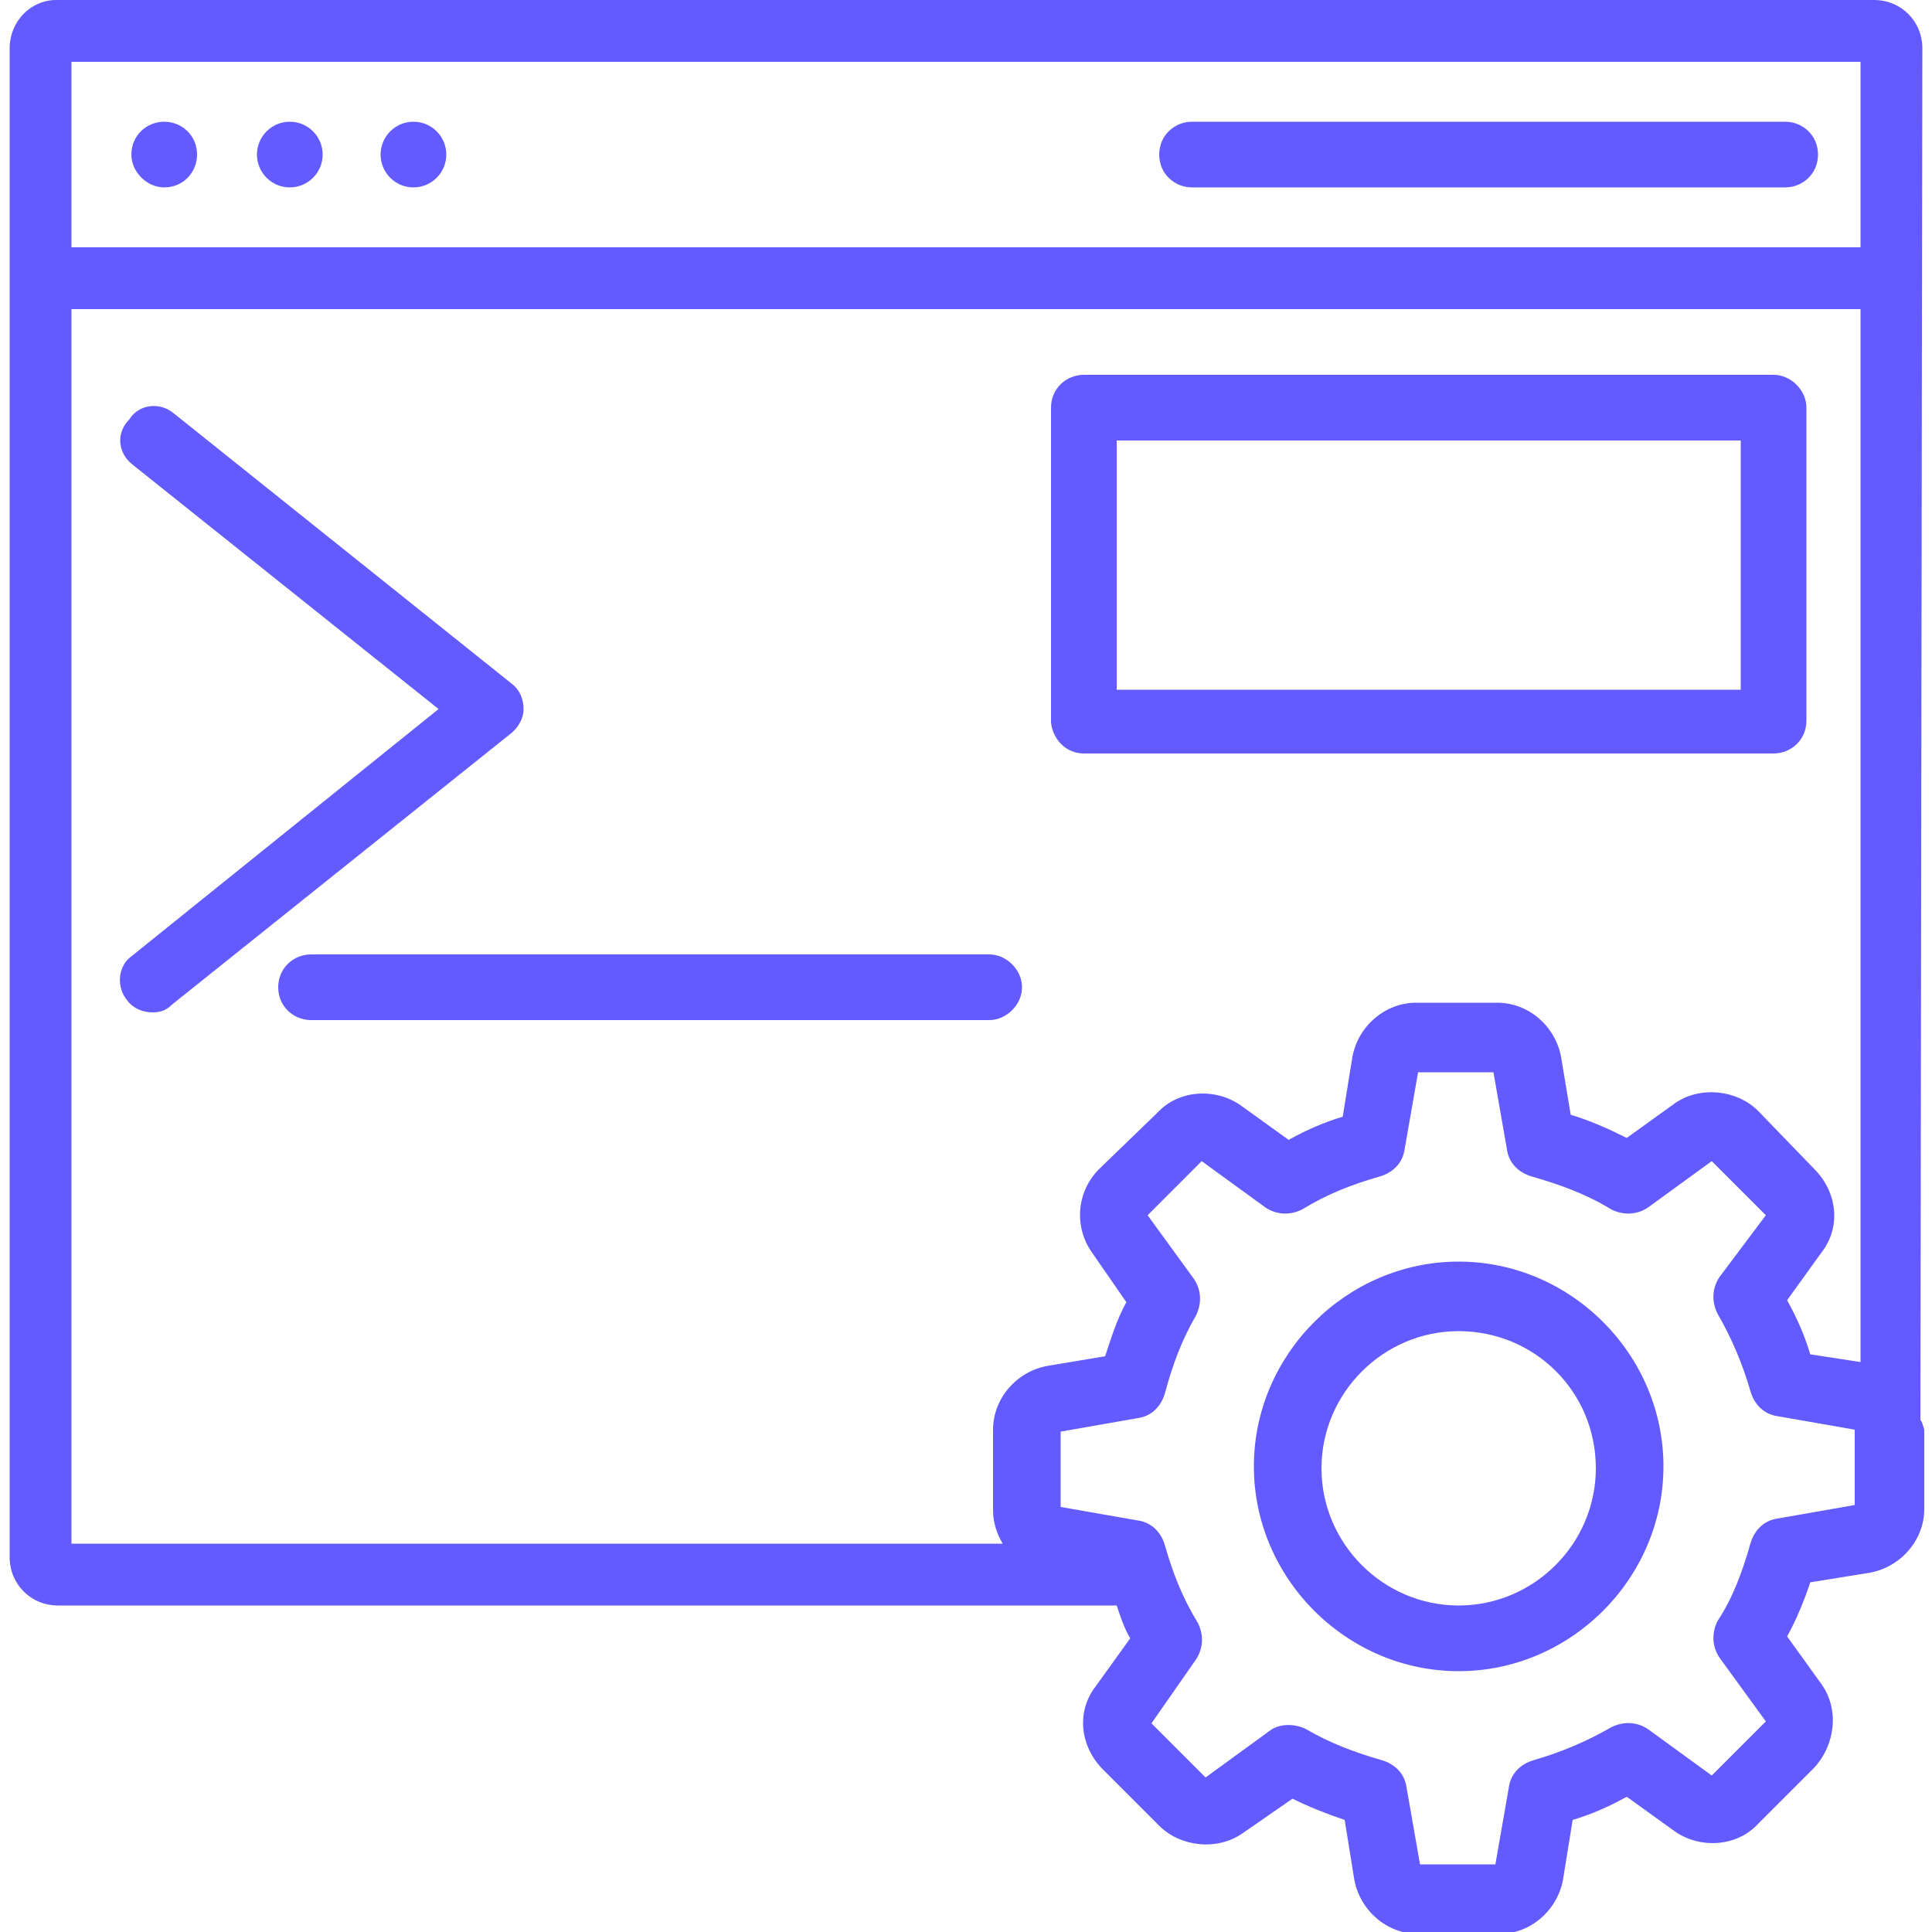
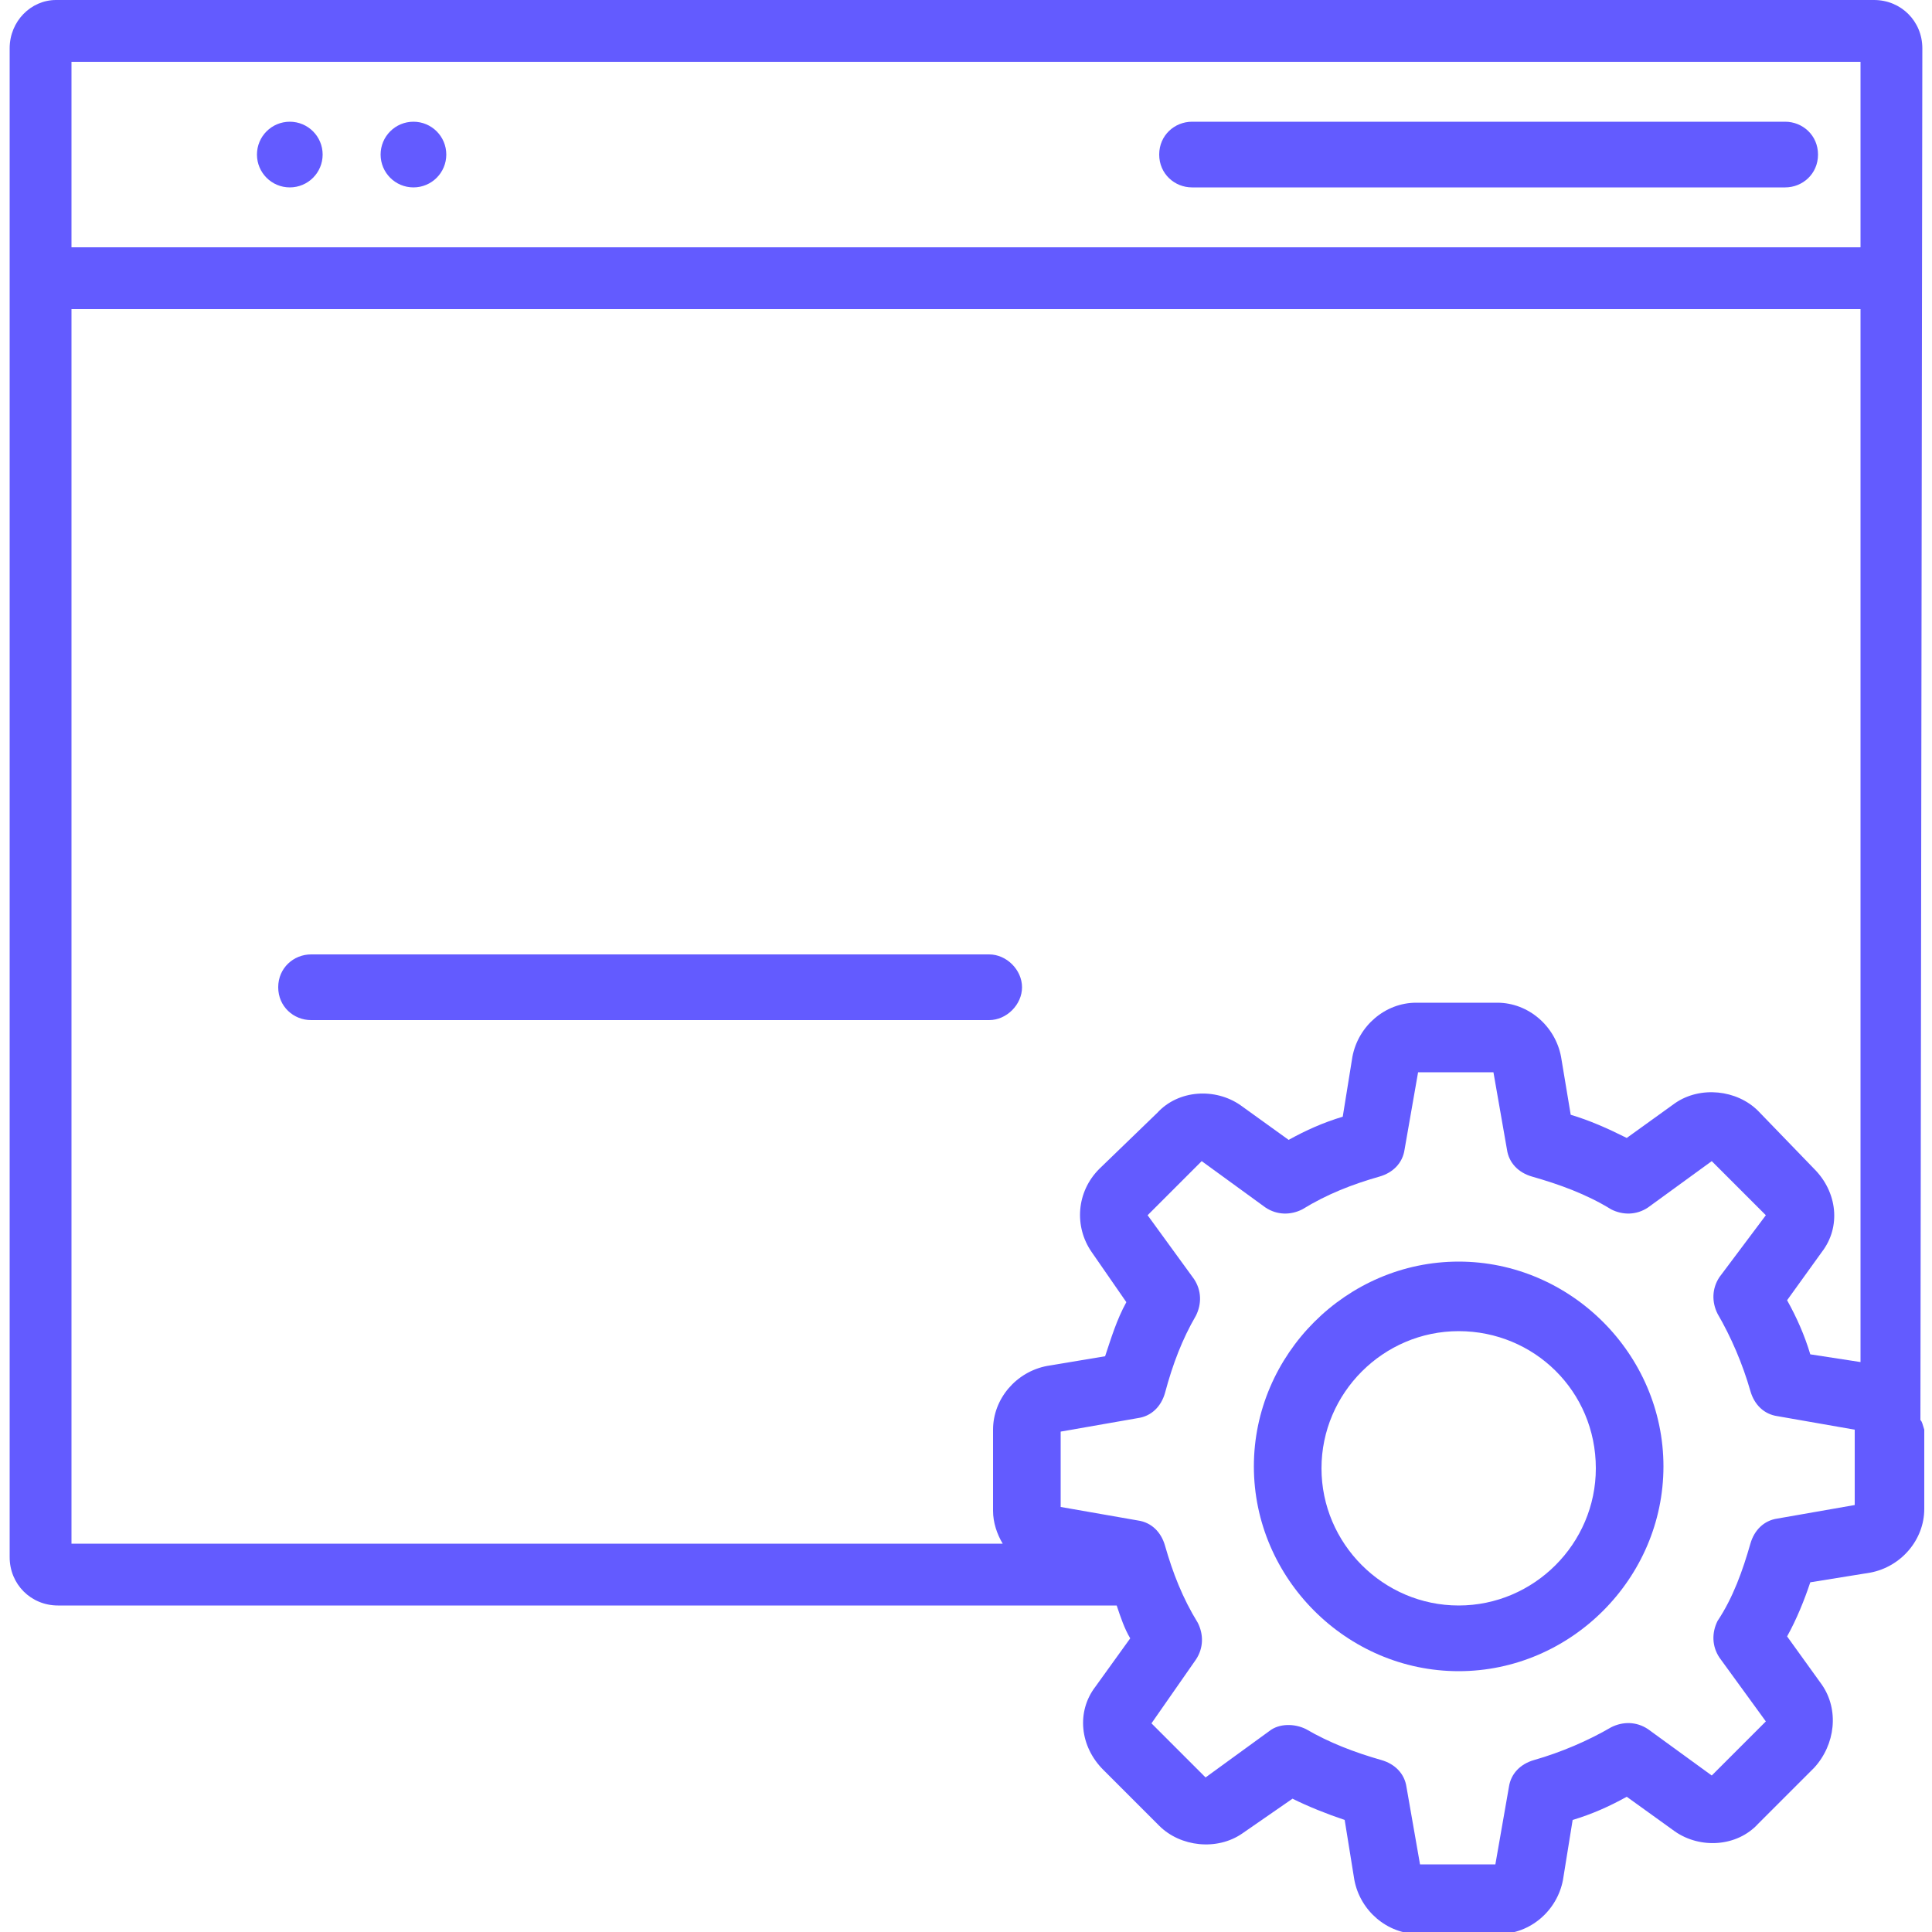
<svg xmlns="http://www.w3.org/2000/svg" version="1.1" id="Слой_2_1_" x="0px" y="0px" width="100px" height="100px" viewBox="0 0 100 100" style="enable-background:new 0 0 100 100;" xml:space="preserve">
  <style type="text/css">
	.st0{fill:#635BFF;}
</style>
  <g>
-     <path class="st0" d="M27.1,36.7c0-0.5-0.2-1-0.6-1.3l-17.5-14c-0.7-0.6-1.8-0.5-2.3,0.3C6,22.4,6.1,23.4,6.8,24l15.9,12.7L6.8,49.5   C6.1,50,6,51.1,6.6,51.8c0.3,0.4,0.8,0.6,1.3,0.6c0.4,0,0.7-0.1,1-0.4l17.5-14C26.8,37.7,27.1,37.2,27.1,36.7z" />
    <path class="st0" d="M52.9,51.1c0-0.9-0.8-1.7-1.7-1.7H16.1c-0.9,0-1.7,0.7-1.7,1.7s0.8,1.7,1.7,1.7h35.1   C52.1,52.8,52.9,52,52.9,51.1z" />
    <path class="st0" d="M61.7,9.7h30.7c0.9,0,1.7-0.7,1.7-1.7s-0.8-1.7-1.7-1.7H61.7c-0.9,0-1.7,0.7-1.7,1.7S60.8,9.7,61.7,9.7z" />
    <circle class="st0" cx="21.4" cy="8" r="1.7" />
    <circle class="st0" cx="15" cy="8" r="1.7" />
-     <path class="st0" d="M8.5,9.7c1,0,1.7-0.8,1.7-1.7c0-1-0.8-1.7-1.7-1.7C7.6,6.3,6.8,7,6.8,8C6.8,8.9,7.6,9.7,8.5,9.7z" />
-     <path class="st0" d="M56.1,39h35.7c0.9,0,1.7-0.7,1.7-1.7V21.1c0-0.9-0.8-1.7-1.7-1.7H56.1c-0.9,0-1.7,0.7-1.7,1.7v16.3   C54.5,38.3,55.2,39,56.1,39z M57.8,22.8h32.3v12.9H57.8C57.8,35.7,57.8,22.8,57.8,22.8z" />
    <path class="st0" d="M99.4,73.5L99.4,73.5l0.1-71c0-1.4-1.1-2.5-2.5-2.5H2.9C1.6,0,0.5,1.1,0.5,2.5v78.1c0,1.4,1.1,2.5,2.5,2.5   h54.8c0.2,0.6,0.4,1.2,0.7,1.7l-1.8,2.5c-1,1.3-0.8,3.1,0.4,4.3l2.9,2.9c1.1,1.1,3,1.3,4.3,0.4l2.6-1.8c0.8,0.4,1.8,0.8,2.7,1.1   l0.5,3.1c0.3,1.6,1.7,2.8,3.3,2.8h4.2c1.6,0,3-1.2,3.3-2.8l0.5-3.1c1-0.3,1.9-0.7,2.8-1.2l2.5,1.8c1.3,0.9,3.2,0.8,4.3-0.4l2.9-2.9   c1.1-1.2,1.3-3,0.4-4.3l-1.8-2.5c0.5-0.9,0.9-1.9,1.2-2.8l3.1-0.5c1.6-0.3,2.8-1.7,2.8-3.3v-4.1C99.5,73.7,99.5,73.6,99.4,73.5z    M90.6,79.9c-0.4,1.4-0.9,2.8-1.7,4c-0.3,0.6-0.3,1.3,0.1,1.9l2.4,3.3l-2.8,2.8l-3.3-2.4c-0.6-0.4-1.3-0.4-1.9-0.1   c-1.2,0.7-2.6,1.3-4,1.7c-0.7,0.2-1.2,0.7-1.3,1.4l-0.7,4h-3.9l-0.7-4c-0.1-0.7-0.6-1.2-1.3-1.4c-1.4-0.4-2.7-0.9-3.9-1.6   c-0.6-0.3-1.4-0.3-1.9,0.1L62.4,92l-2.8-2.8l2.3-3.3c0.4-0.6,0.4-1.3,0.1-1.9c-0.8-1.3-1.3-2.6-1.7-4c-0.2-0.7-0.7-1.2-1.4-1.3   l-4-0.7v-3.9l4-0.7c0.7-0.1,1.2-0.6,1.4-1.3c0.4-1.5,0.9-2.8,1.6-4c0.3-0.6,0.3-1.3-0.1-1.9l-2.4-3.3l2.8-2.8l3.3,2.4   c0.6,0.4,1.3,0.4,1.9,0.1c1.3-0.8,2.6-1.3,4-1.7c0.7-0.2,1.2-0.7,1.3-1.4l0.7-4h3.9l0.7,4c0.1,0.7,0.6,1.2,1.3,1.4   c1.4,0.4,2.8,0.9,4.1,1.7c0.6,0.3,1.3,0.3,1.9-0.1l3.3-2.4l2.8,2.8L89,66.1c-0.4,0.6-0.4,1.3-0.1,1.9c0.7,1.2,1.3,2.6,1.7,4   c0.2,0.7,0.7,1.2,1.4,1.3l4,0.7l0,3.9l-4,0.7C91.3,78.7,90.8,79.2,90.6,79.9z M96.3,3.2v9.6H3.7V3.2H96.3z M3.7,16h92.6v54.5   l-2.6-0.4c-0.3-1-0.7-1.9-1.2-2.8l1.8-2.5c1-1.3,0.8-3.1-0.4-4.3L91,57.5c-1.1-1.1-3-1.3-4.3-0.4l-2.5,1.8c-1-0.5-1.9-0.9-2.9-1.2   l-0.5-3c-0.3-1.6-1.7-2.8-3.3-2.8h-4.2c-1.6,0-3,1.2-3.3,2.8l-0.5,3.1c-1,0.3-1.9,0.7-2.8,1.2l-2.5-1.8c-1.3-0.9-3.2-0.8-4.3,0.4   l-3,2.9c-1.2,1.2-1.3,3-0.4,4.3l1.8,2.6c-0.5,0.9-0.8,1.9-1.1,2.8l-3,0.5c-1.6,0.3-2.8,1.7-2.8,3.3v4.2c0,0.6,0.2,1.2,0.5,1.7H3.7   V16z" />
    <path class="st0" d="M75.5,65.3c-5.8,0-10.6,4.8-10.6,10.6s4.8,10.6,10.6,10.6c5.8,0,10.6-4.8,10.6-10.6S81.3,65.3,75.5,65.3z    M82.6,76c0,3.9-3.2,7.1-7.1,7.1s-7.1-3.2-7.1-7.1s3.2-7.1,7.1-7.1S82.6,72,82.6,76z" />
  </g>
</svg>